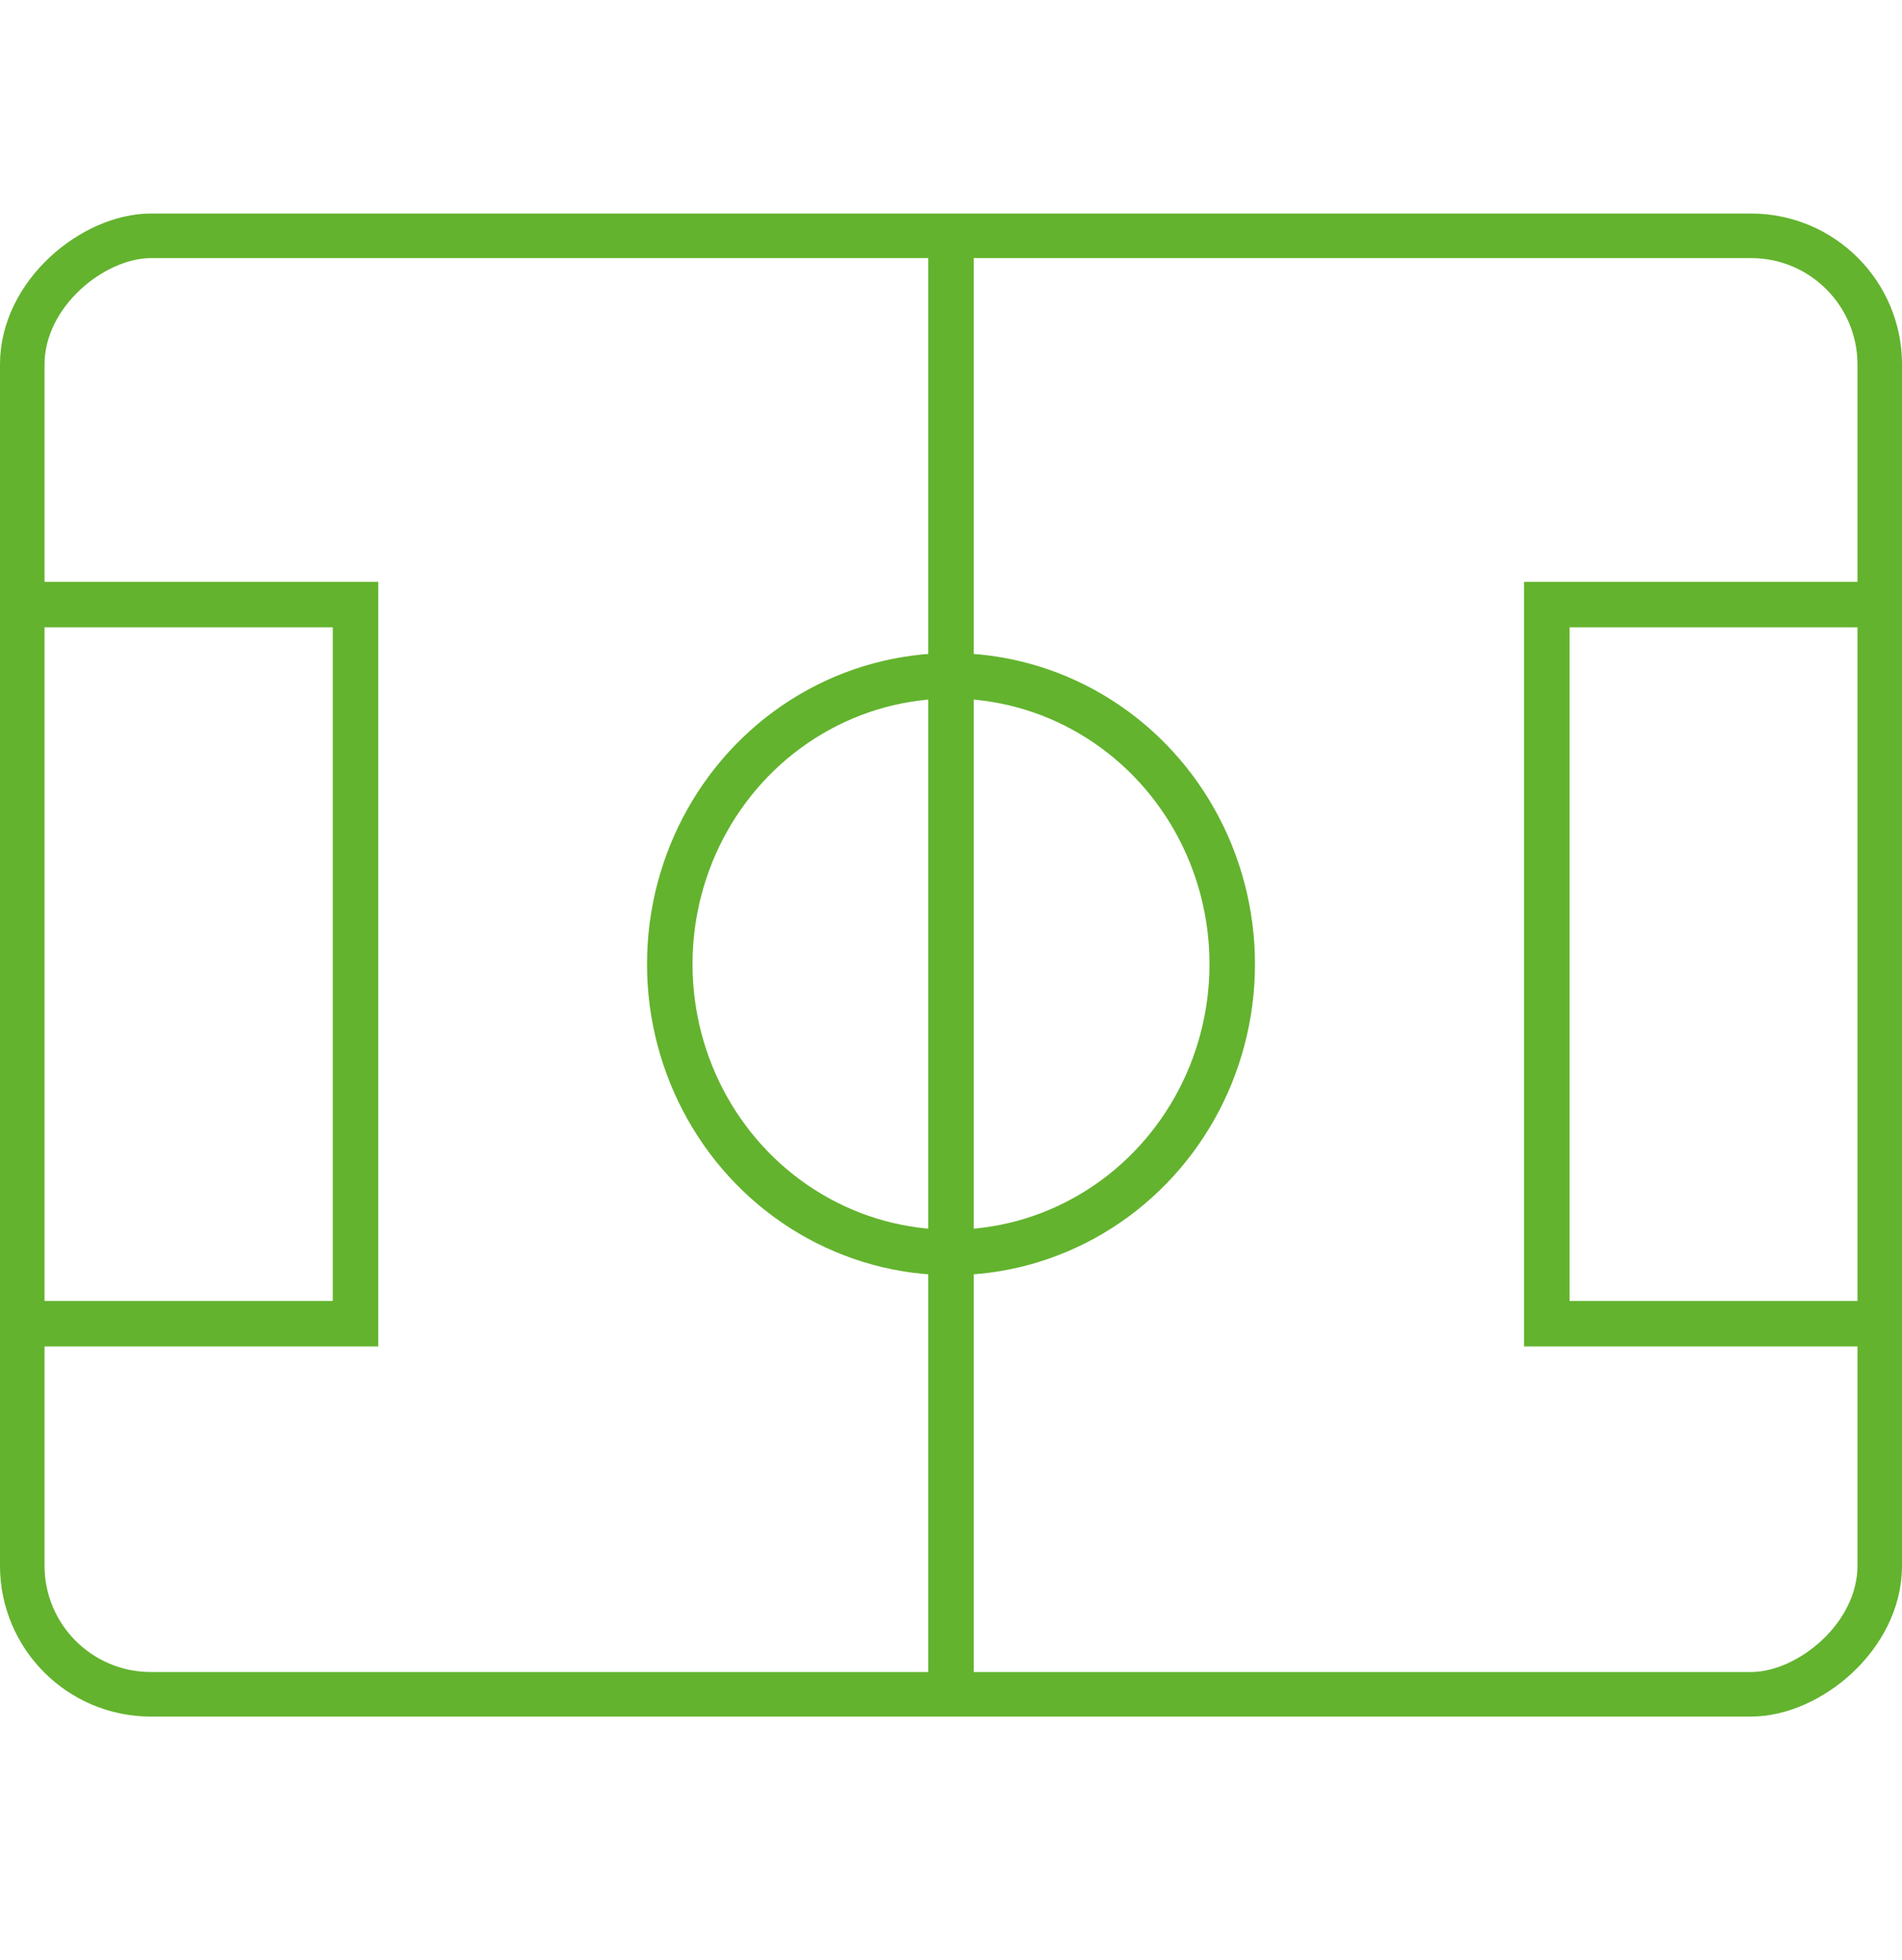
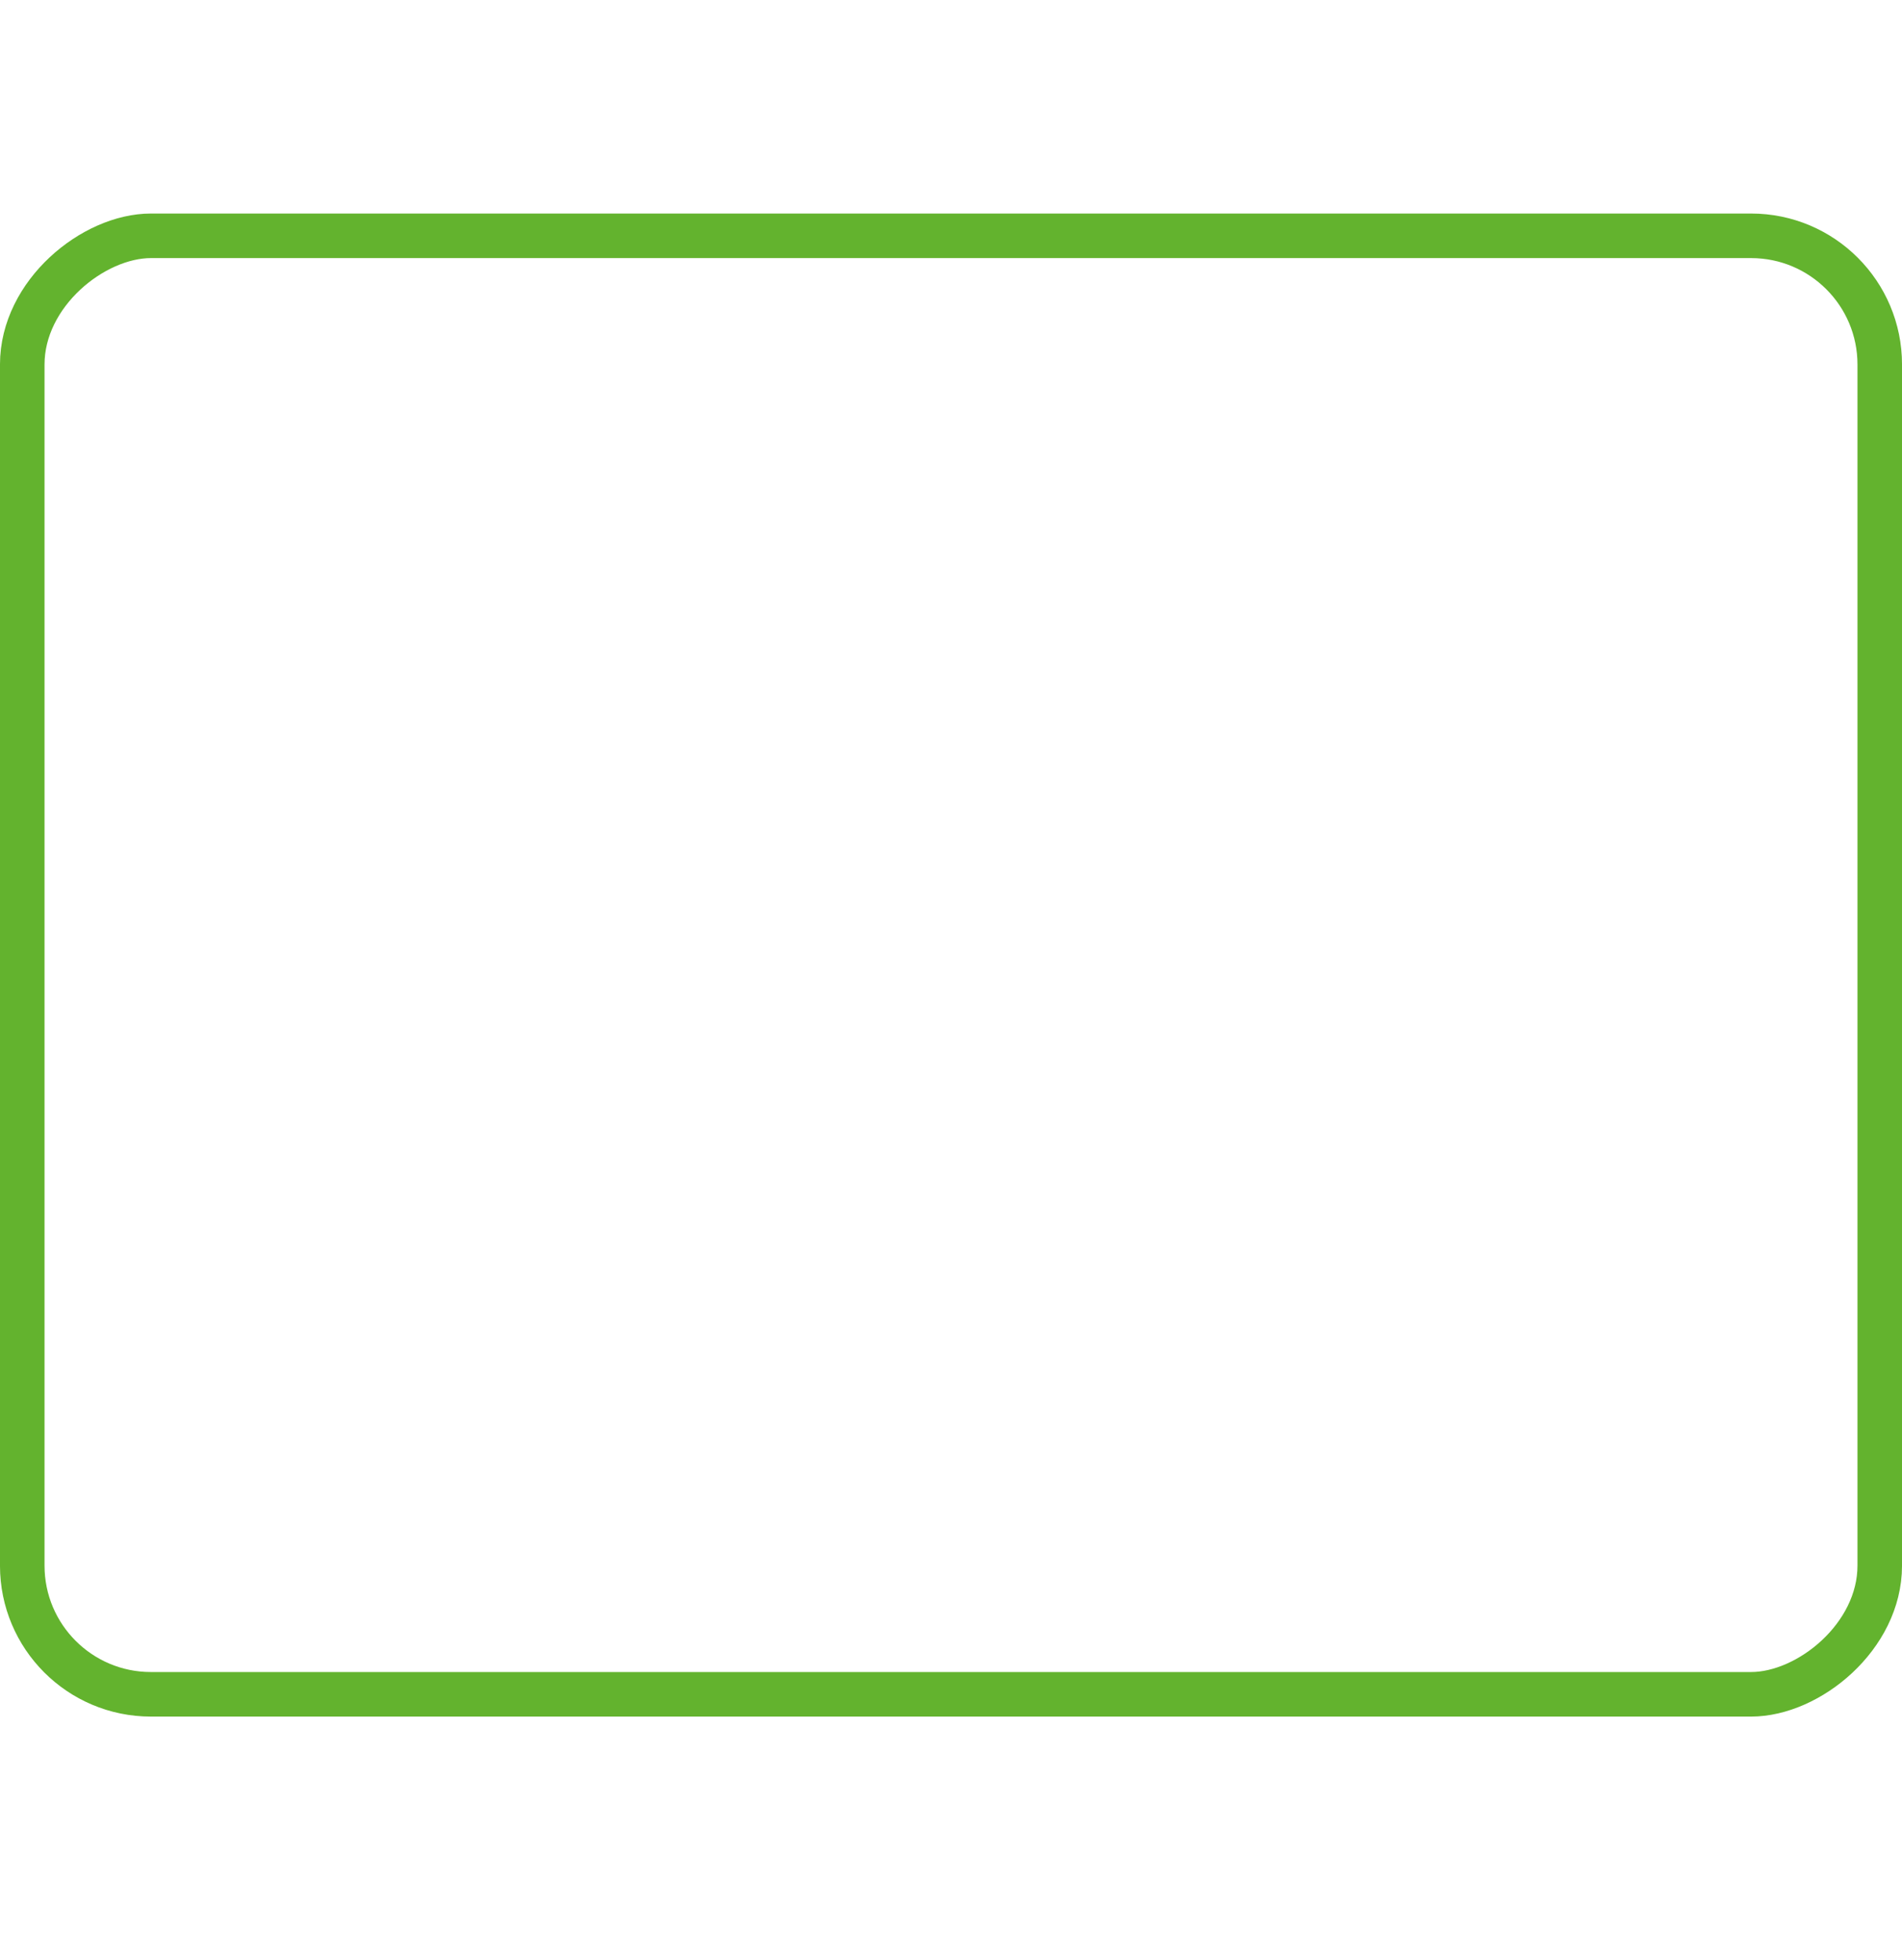
<svg xmlns="http://www.w3.org/2000/svg" id="Ebene_1" data-name="Ebene 1" viewBox="0 0 123.9 127.69">
  <title>icon-sportanlagen_1</title>
-   <polyline points="2.3 39.38 23.16 39.38 23.16 86.22 2.3 86.22" style="fill:none;stroke:#63b32e;stroke-miterlimit:10;stroke-width:2.963px" />
-   <polyline points="121.62 86.22 100.76 86.22 100.76 39.38 121.62 39.38" style="fill:none;stroke:#63b32e;stroke-miterlimit:10;stroke-width:2.963px" />
  <rect x="14.45" y="2.35" width="95" height="121" rx="8.38" transform="translate(-0.9 124.81) rotate(-90)" style="fill:none;stroke:#63b32e;stroke-miterlimit:10;stroke-width:2.902px" />
-   <line x1="61.95" y1="109.77" x2="61.95" y2="15.82" style="fill:none;stroke:#63b32e;stroke-miterlimit:10;stroke-width:2.963px" />
-   <ellipse cx="61.95" cy="62.8" rx="18.32" ry="18.78" style="fill:none;stroke:#63b32e;stroke-miterlimit:10;stroke-width:2.963px" />
</svg>